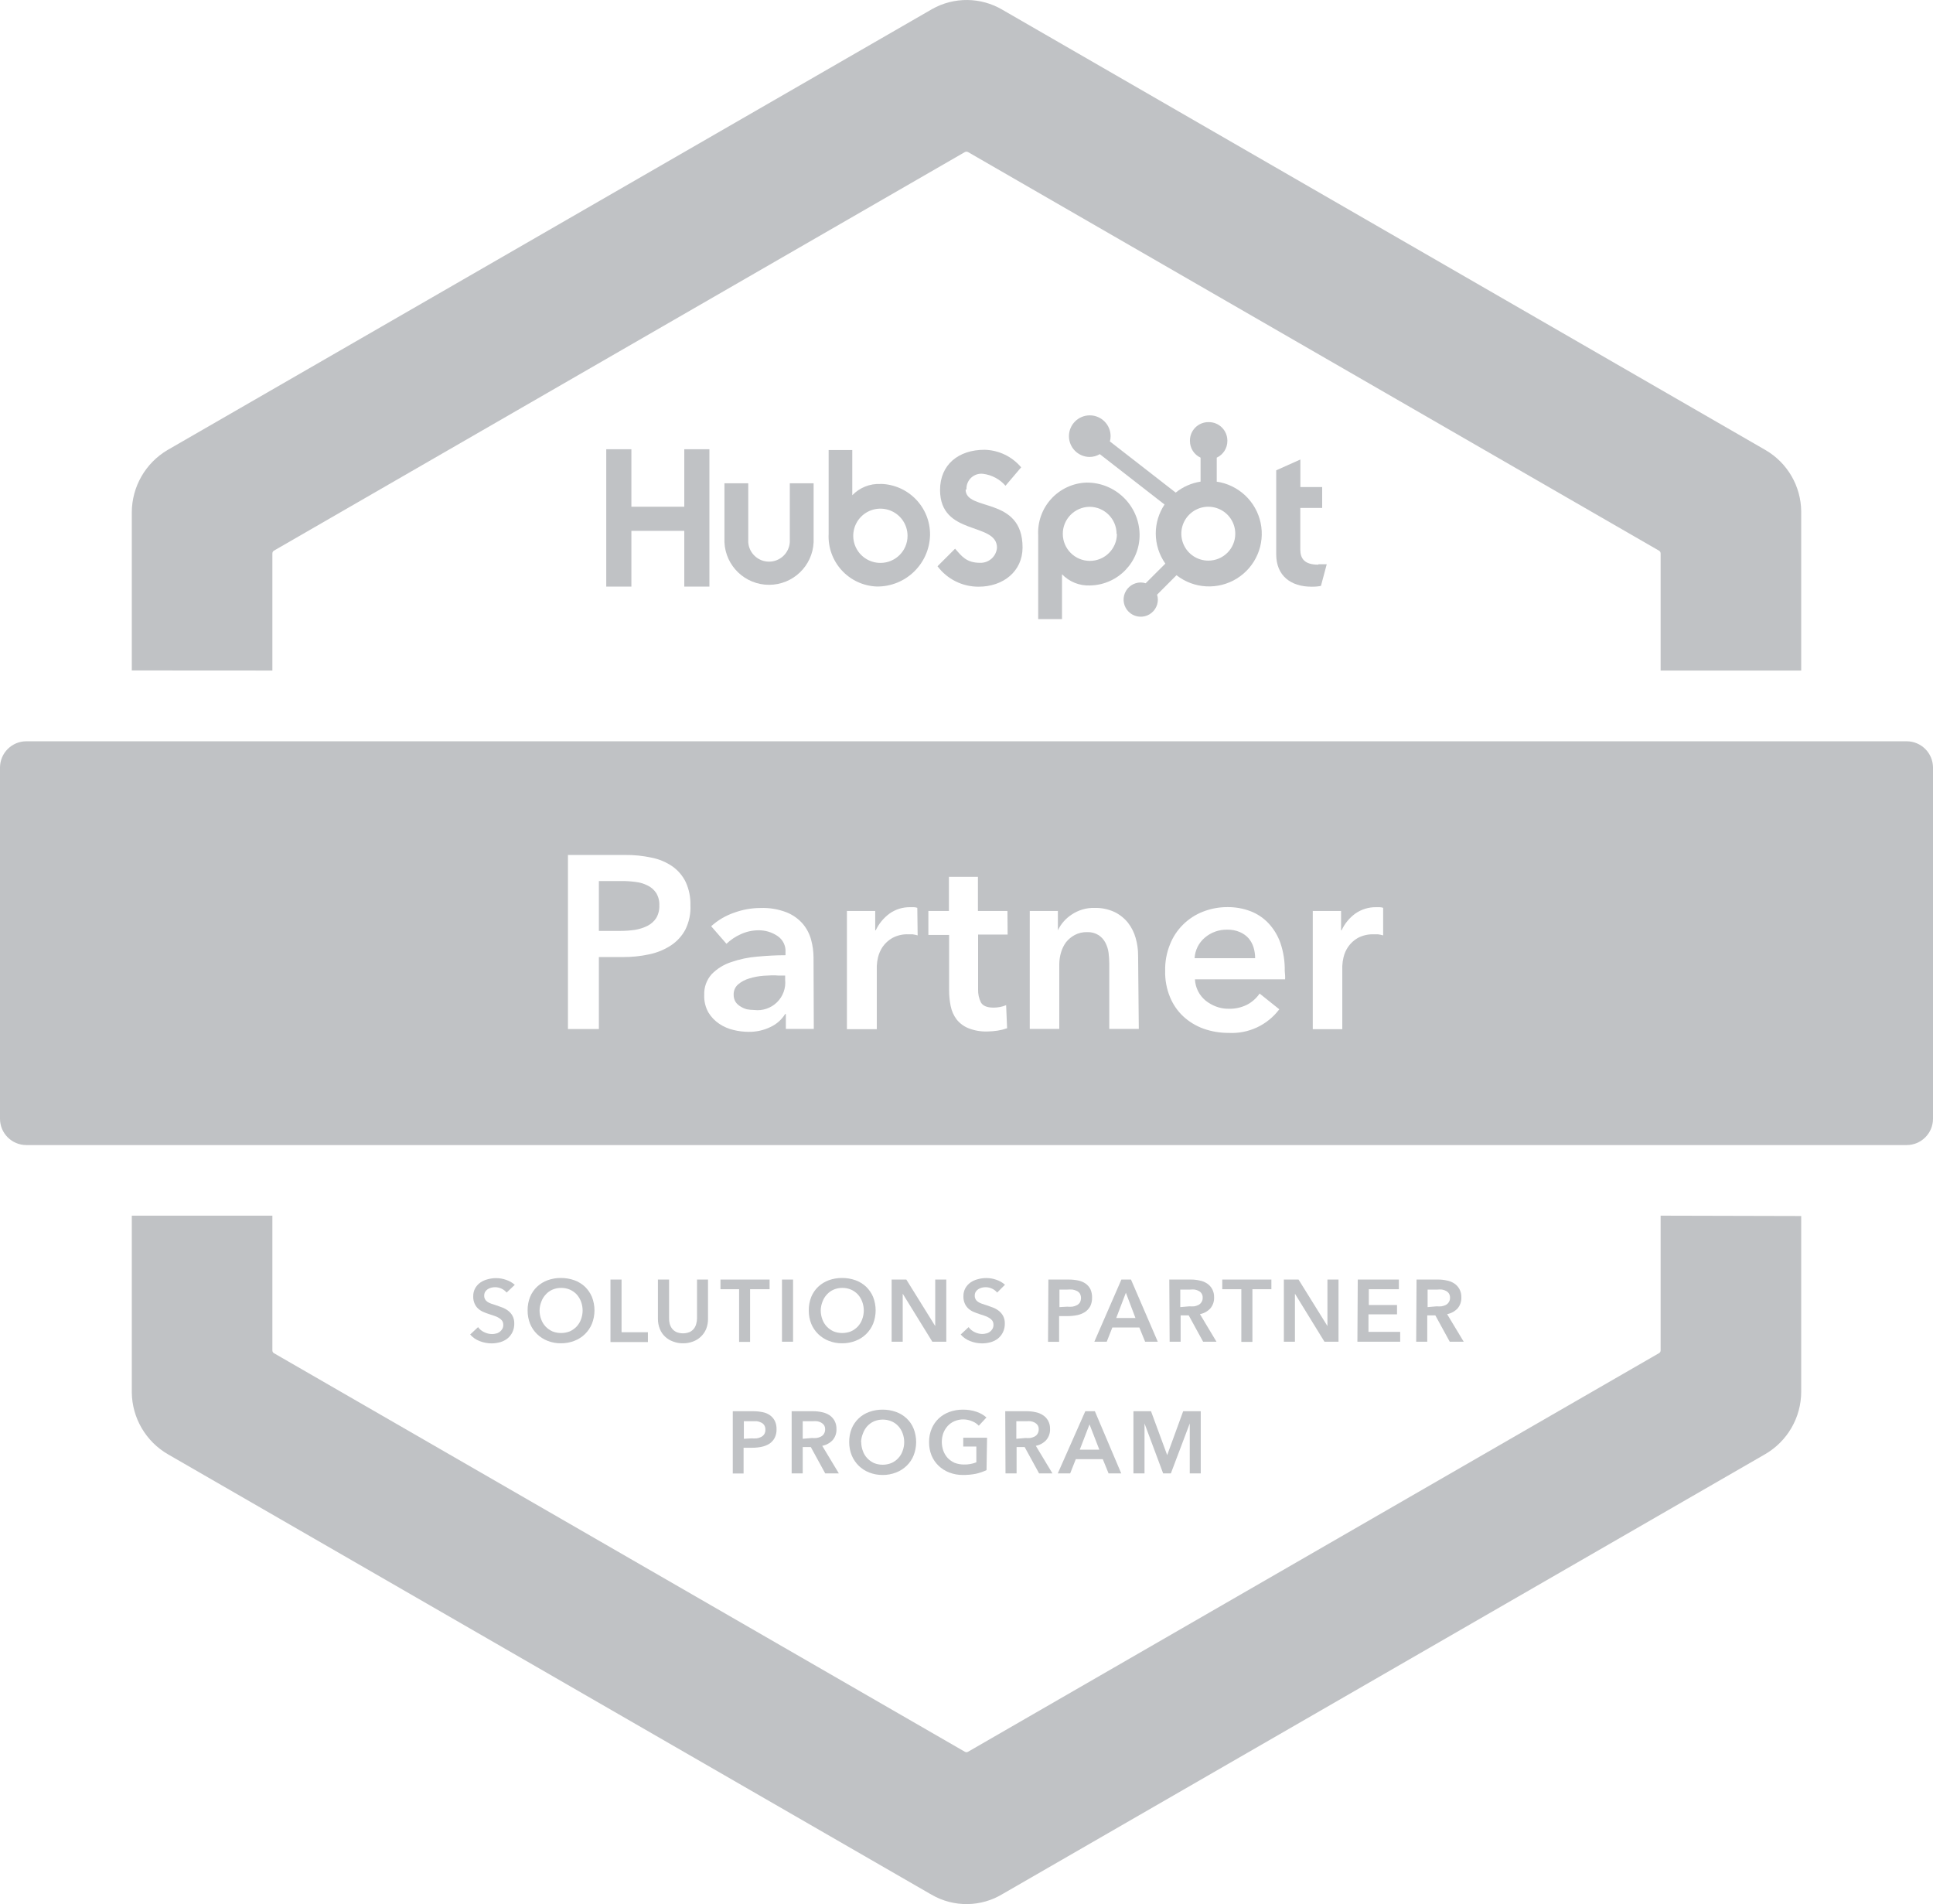
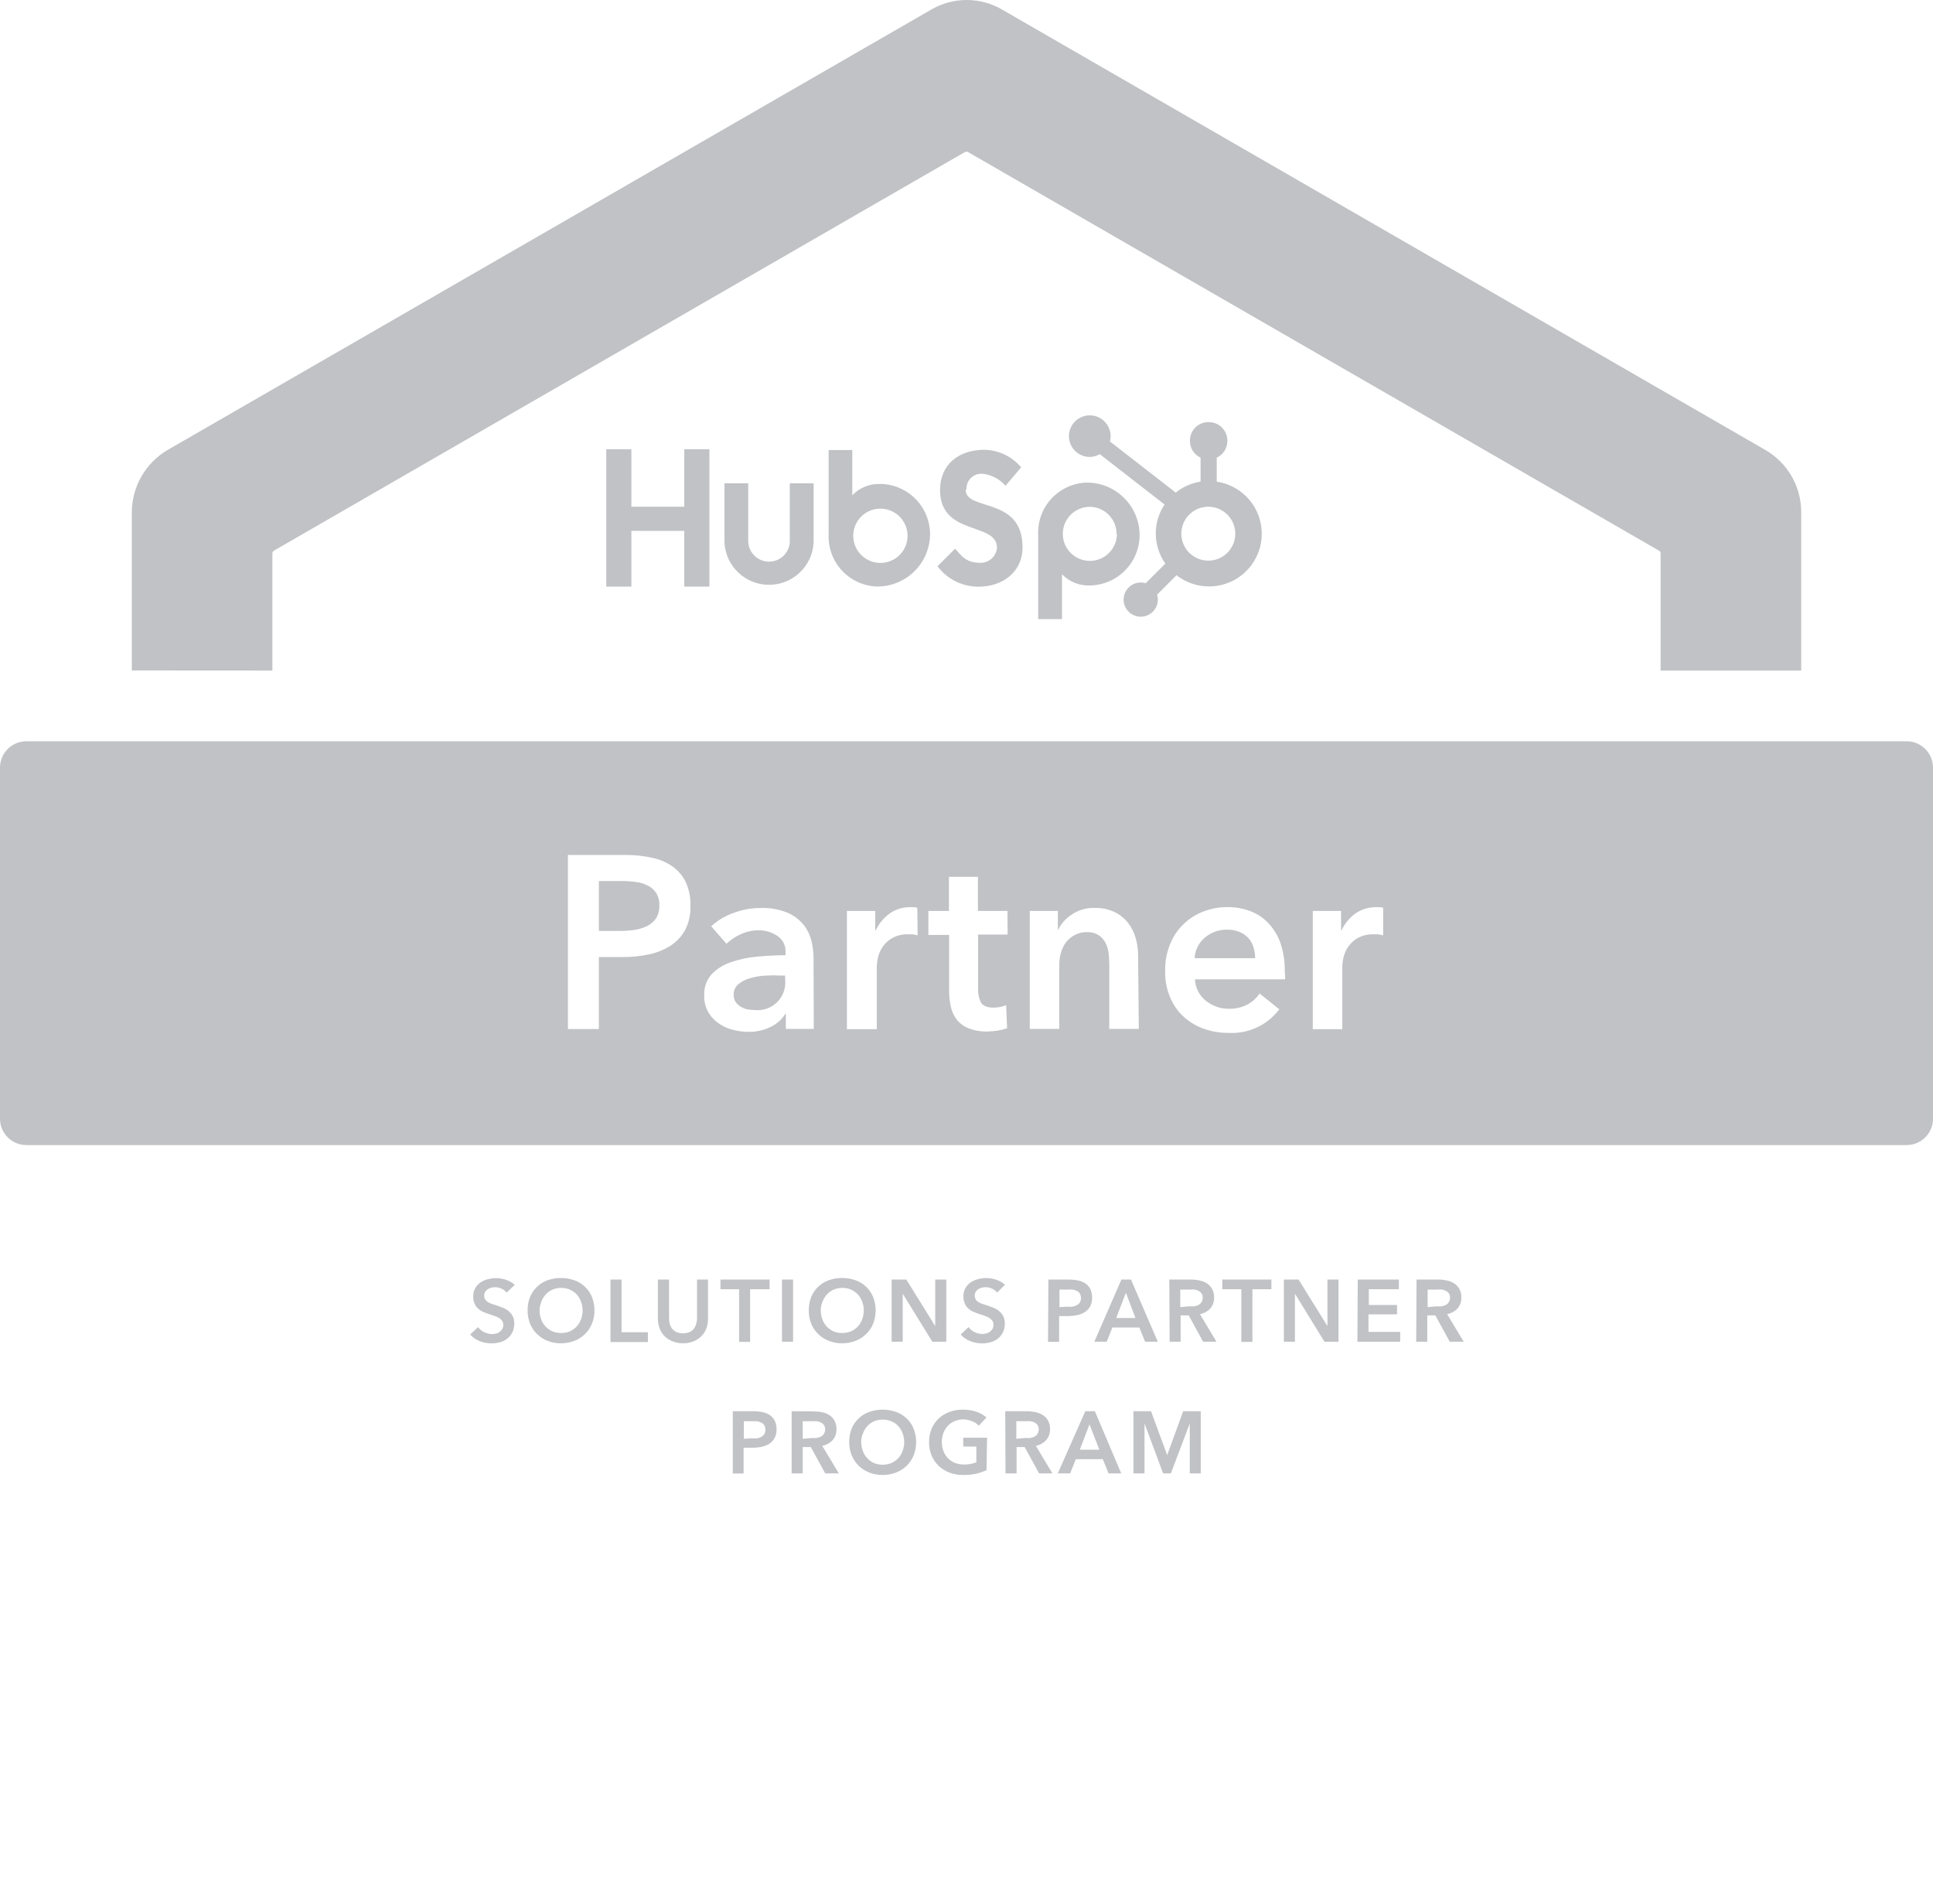
<svg xmlns="http://www.w3.org/2000/svg" width="66px" height="65px" viewBox="0 0 66 65" version="1.1">
  <title>partner-badge-black</title>
  <g id="Page-1" stroke="none" stroke-width="1" fill="none" fill-rule="evenodd">
    <g id="CAREERS-INTERNAL" transform="translate(-590, -4014)" fill="#C0C2C5" fill-rule="nonzero">
      <g id="partner-badge-black" transform="translate(590, 4014)">
        <path d="M17.298,44.124 C17.251,44.068 17.193,44.023 17.127,43.992 C17.058,43.959 16.984,43.942 16.908,43.941 C16.864,43.941 16.819,43.946 16.776,43.956 C16.734,43.967 16.694,43.984 16.656,44.007 C16.62,44.03 16.59,44.061 16.566,44.097 C16.543,44.138 16.531,44.184 16.533,44.232 C16.531,44.274 16.542,44.317 16.563,44.354 C16.582,44.39 16.61,44.419 16.644,44.441 C16.684,44.468 16.728,44.489 16.773,44.504 L16.938,44.558 L17.148,44.633 C17.22,44.66 17.288,44.698 17.349,44.744 C17.41,44.791 17.461,44.85 17.499,44.918 C17.541,44.998 17.562,45.088 17.559,45.178 C17.562,45.282 17.54,45.385 17.496,45.478 C17.456,45.56 17.399,45.633 17.328,45.691 C17.255,45.749 17.171,45.791 17.082,45.817 C16.984,45.845 16.883,45.859 16.782,45.859 C16.643,45.858 16.506,45.832 16.377,45.781 C16.252,45.734 16.14,45.657 16.053,45.556 L16.323,45.304 C16.376,45.378 16.447,45.437 16.53,45.475 C16.614,45.518 16.706,45.54 16.8,45.541 C16.846,45.541 16.891,45.535 16.935,45.523 C16.98,45.515 17.022,45.496 17.058,45.469 C17.094,45.442 17.125,45.409 17.148,45.37 C17.173,45.327 17.186,45.277 17.184,45.226 C17.185,45.177 17.171,45.128 17.145,45.086 C17.116,45.049 17.08,45.017 17.04,44.993 C16.991,44.962 16.939,44.938 16.884,44.921 L16.695,44.858 C16.629,44.837 16.566,44.813 16.503,44.786 C16.439,44.759 16.38,44.721 16.329,44.675 C16.276,44.628 16.234,44.569 16.206,44.504 C16.171,44.426 16.155,44.341 16.158,44.255 C16.155,44.158 16.178,44.062 16.224,43.977 C16.268,43.9 16.328,43.833 16.401,43.782 C16.477,43.73 16.561,43.693 16.65,43.671 C16.748,43.643 16.849,43.63 16.95,43.632 C17.061,43.632 17.172,43.652 17.277,43.689 C17.388,43.725 17.49,43.783 17.577,43.86 L17.298,44.124 Z" id="Path" />
        <path d="M18.015,44.735 C18.012,44.577 18.041,44.42 18.099,44.273 C18.153,44.142 18.233,44.024 18.336,43.926 C18.44,43.828 18.562,43.753 18.696,43.704 C18.842,43.651 18.997,43.625 19.152,43.626 C19.308,43.625 19.464,43.652 19.611,43.704 C19.746,43.753 19.869,43.828 19.974,43.926 C20.076,44.025 20.156,44.143 20.211,44.273 C20.327,44.568 20.327,44.896 20.211,45.19 C20.1,45.459 19.883,45.67 19.611,45.772 C19.465,45.829 19.309,45.858 19.152,45.856 C18.996,45.858 18.841,45.829 18.696,45.772 C18.562,45.72 18.439,45.641 18.336,45.541 C18.234,45.441 18.153,45.322 18.099,45.19 C18.042,45.045 18.013,44.891 18.015,44.735 Z M18.423,44.735 C18.423,44.837 18.441,44.939 18.477,45.035 C18.509,45.127 18.561,45.212 18.627,45.283 C18.693,45.352 18.771,45.408 18.858,45.448 C18.953,45.486 19.055,45.506 19.158,45.505 C19.261,45.505 19.363,45.486 19.458,45.448 C19.545,45.408 19.623,45.352 19.689,45.283 C19.755,45.212 19.807,45.127 19.839,45.035 C19.875,44.939 19.893,44.837 19.893,44.735 C19.893,44.633 19.875,44.531 19.839,44.435 C19.806,44.345 19.756,44.262 19.692,44.19 C19.627,44.12 19.548,44.064 19.461,44.025 C19.366,43.984 19.264,43.964 19.161,43.965 C19.058,43.964 18.956,43.984 18.861,44.025 C18.774,44.063 18.696,44.119 18.633,44.19 C18.567,44.261 18.516,44.344 18.483,44.435 C18.445,44.531 18.424,44.632 18.423,44.735 Z" id="Shape" />
        <polygon id="Path" points="20.844 43.68 21.222 43.68 21.222 45.478 22.122 45.478 22.122 45.814 20.844 45.814" />
        <path d="M24.174,45.023 C24.176,45.14 24.154,45.258 24.111,45.367 C24.07,45.467 24.007,45.557 23.928,45.631 C23.852,45.704 23.761,45.76 23.661,45.796 C23.553,45.837 23.438,45.858 23.322,45.856 C23.206,45.858 23.091,45.837 22.983,45.796 C22.881,45.761 22.788,45.704 22.71,45.631 C22.631,45.558 22.569,45.468 22.53,45.367 C22.486,45.258 22.463,45.141 22.464,45.023 L22.464,43.68 L22.845,43.68 L22.845,45.008 C22.844,45.069 22.851,45.131 22.866,45.19 C22.883,45.25 22.91,45.306 22.947,45.355 C22.986,45.405 23.037,45.445 23.094,45.472 C23.239,45.531 23.402,45.531 23.547,45.472 C23.604,45.445 23.655,45.405 23.694,45.355 C23.731,45.306 23.758,45.25 23.772,45.19 C23.79,45.131 23.799,45.07 23.799,45.008 L23.799,43.68 L24.174,43.68 L24.174,45.023 Z" id="Path" />
        <polygon id="Path" points="25.236 44.01 24.6 44.01 24.6 43.68 26.277 43.68 26.277 44.01 25.611 44.01 25.611 45.808 25.236 45.808" />
        <polygon id="Path" points="26.7 43.68 27.078 43.68 27.078 45.802 26.7 45.802" />
        <path d="M27.615,44.735 C27.612,44.577 27.641,44.42 27.699,44.273 C27.753,44.142 27.833,44.024 27.936,43.926 C28.04,43.828 28.162,43.753 28.296,43.704 C28.442,43.651 28.597,43.625 28.752,43.626 C28.908,43.625 29.064,43.652 29.211,43.704 C29.346,43.753 29.469,43.828 29.574,43.926 C29.676,44.025 29.756,44.143 29.811,44.273 C29.927,44.568 29.927,44.896 29.811,45.19 C29.7,45.459 29.483,45.67 29.211,45.772 C29.065,45.829 28.909,45.858 28.752,45.856 C28.596,45.858 28.441,45.829 28.296,45.772 C28.162,45.72 28.039,45.641 27.936,45.541 C27.834,45.441 27.753,45.322 27.699,45.19 C27.642,45.045 27.613,44.891 27.615,44.735 L27.615,44.735 Z M28.023,44.735 C28.023,44.837 28.041,44.939 28.077,45.035 C28.109,45.127 28.161,45.212 28.227,45.283 C28.293,45.352 28.371,45.408 28.458,45.448 C28.553,45.486 28.655,45.506 28.758,45.505 C28.861,45.505 28.963,45.486 29.058,45.448 C29.145,45.408 29.223,45.352 29.289,45.283 C29.355,45.212 29.407,45.127 29.439,45.035 C29.475,44.939 29.493,44.837 29.493,44.735 C29.493,44.633 29.475,44.531 29.439,44.435 C29.406,44.345 29.356,44.262 29.292,44.19 C29.227,44.12 29.148,44.064 29.061,44.025 C28.966,43.984 28.864,43.964 28.761,43.965 C28.658,43.964 28.556,43.984 28.461,44.025 C28.374,44.063 28.296,44.119 28.233,44.19 C28.167,44.261 28.116,44.344 28.083,44.435 C28.045,44.531 28.024,44.632 28.023,44.735 L28.023,44.735 Z" id="Shape" />
        <polygon id="Path" points="30.444 43.68 30.945 43.68 31.932 45.268 31.932 45.268 31.932 43.68 32.31 43.68 32.31 45.802 31.833 45.802 30.822 44.163 30.822 44.163 30.822 45.802 30.444 45.802" />
        <path d="M34.047,44.124 C34,44.068 33.942,44.023 33.876,43.992 C33.807,43.959 33.733,43.942 33.657,43.941 C33.613,43.941 33.568,43.946 33.525,43.956 C33.483,43.967 33.443,43.984 33.405,44.007 C33.369,44.03 33.339,44.061 33.315,44.097 C33.292,44.138 33.28,44.184 33.282,44.232 C33.28,44.274 33.291,44.317 33.312,44.354 C33.331,44.39 33.359,44.419 33.393,44.441 C33.433,44.468 33.477,44.489 33.522,44.504 L33.687,44.558 L33.897,44.633 C33.969,44.66 34.037,44.698 34.098,44.744 C34.159,44.791 34.21,44.85 34.248,44.918 C34.29,44.998 34.311,45.088 34.308,45.178 C34.311,45.282 34.289,45.385 34.245,45.478 C34.205,45.56 34.148,45.633 34.077,45.691 C34.004,45.749 33.92,45.791 33.831,45.817 C33.733,45.845 33.632,45.859 33.531,45.859 C33.392,45.858 33.255,45.832 33.126,45.781 C33.001,45.734 32.889,45.657 32.802,45.556 L33.072,45.304 C33.125,45.378 33.196,45.437 33.279,45.475 C33.359,45.515 33.447,45.537 33.537,45.538 C33.583,45.538 33.628,45.532 33.672,45.52 C33.717,45.512 33.759,45.493 33.795,45.466 C33.831,45.439 33.862,45.406 33.885,45.367 C33.91,45.324 33.923,45.274 33.921,45.223 C33.922,45.174 33.908,45.125 33.882,45.083 C33.853,45.046 33.817,45.014 33.777,44.99 C33.728,44.959 33.676,44.935 33.621,44.918 L33.432,44.855 C33.366,44.834 33.303,44.81 33.24,44.783 C33.176,44.756 33.117,44.718 33.066,44.672 C33.013,44.625 32.971,44.566 32.943,44.501 C32.908,44.423 32.892,44.338 32.895,44.252 C32.892,44.155 32.915,44.059 32.961,43.974 C33.005,43.897 33.065,43.83 33.138,43.779 C33.214,43.727 33.298,43.69 33.387,43.668 C33.485,43.64 33.586,43.627 33.687,43.629 C33.798,43.629 33.909,43.649 34.014,43.686 C34.125,43.722 34.227,43.78 34.314,43.857 L34.047,44.124 Z" id="Path" />
        <path d="M35.796,43.68 L36.486,43.68 C36.598,43.68 36.709,43.691 36.819,43.713 C36.909,43.732 36.995,43.768 37.071,43.821 C37.14,43.871 37.195,43.937 37.233,44.013 C37.271,44.102 37.29,44.198 37.287,44.294 C37.291,44.398 37.269,44.501 37.224,44.594 C37.18,44.672 37.119,44.739 37.044,44.789 C36.964,44.839 36.876,44.875 36.783,44.894 C36.677,44.916 36.57,44.927 36.462,44.927 L36.162,44.927 L36.162,45.805 L35.784,45.805 L35.796,43.68 Z M36.435,44.606 C36.494,44.611 36.553,44.611 36.612,44.606 C36.664,44.599 36.715,44.583 36.762,44.558 C36.806,44.537 36.843,44.505 36.87,44.465 C36.897,44.418 36.91,44.364 36.909,44.309 C36.91,44.256 36.896,44.203 36.87,44.157 C36.843,44.118 36.807,44.087 36.765,44.067 C36.718,44.045 36.669,44.029 36.618,44.022 C36.561,44.019 36.504,44.019 36.447,44.022 L36.174,44.022 L36.174,44.621 L36.435,44.606 Z" id="Shape" />
        <path d="M38.289,43.68 L38.616,43.68 L39.531,45.802 L39.099,45.802 L38.901,45.316 L37.98,45.316 L37.788,45.802 L37.365,45.802 L38.289,43.68 Z M38.769,44.993 L38.442,44.13 L38.112,44.993 L38.769,44.993 Z" id="Shape" />
        <path d="M39.924,43.68 L40.662,43.68 C40.763,43.68 40.864,43.691 40.962,43.713 C41.052,43.73 41.138,43.764 41.214,43.815 C41.287,43.863 41.346,43.928 41.388,44.004 C41.435,44.091 41.457,44.189 41.454,44.288 C41.46,44.426 41.414,44.561 41.325,44.666 C41.231,44.767 41.107,44.835 40.971,44.861 L41.535,45.802 L41.079,45.802 L40.587,44.903 L40.311,44.903 L40.311,45.802 L39.936,45.802 L39.924,43.68 Z M40.611,44.594 C40.665,44.598 40.719,44.598 40.773,44.594 C40.823,44.586 40.871,44.571 40.917,44.549 C40.96,44.527 40.996,44.494 41.022,44.453 C41.053,44.407 41.067,44.353 41.064,44.297 C41.066,44.247 41.053,44.196 41.025,44.154 C41,44.116 40.966,44.087 40.926,44.067 C40.884,44.045 40.838,44.029 40.791,44.022 C40.741,44.017 40.691,44.017 40.641,44.022 L40.299,44.022 L40.299,44.621 L40.611,44.594 Z" id="Shape" />
        <polygon id="Path" points="42.384 44.01 41.733 44.01 41.733 43.68 43.41 43.68 43.41 44.01 42.762 44.01 42.762 45.808 42.384 45.808" />
        <polygon id="Path" points="43.836 43.68 44.337 43.68 45.324 45.268 45.324 45.268 45.324 43.68 45.702 43.68 45.702 45.802 45.222 45.802 44.214 44.163 44.214 44.163 44.214 45.802 43.836 45.802" />
        <polygon id="Path" points="46.359 43.68 47.763 43.68 47.763 44.01 46.737 44.01 46.737 44.549 47.7 44.549 47.7 44.867 46.725 44.867 46.725 45.466 47.808 45.466 47.808 45.802 46.347 45.802" />
        <path d="M48.366,43.68 L49.104,43.68 C49.205,43.68 49.306,43.691 49.404,43.713 C49.494,43.73 49.58,43.764 49.656,43.815 C49.729,43.863 49.788,43.928 49.83,44.004 C49.877,44.091 49.899,44.189 49.896,44.288 C49.902,44.426 49.856,44.561 49.767,44.666 C49.671,44.767 49.547,44.835 49.41,44.861 L49.977,45.802 L49.5,45.802 L49.008,44.903 L48.732,44.903 L48.732,45.802 L48.354,45.802 L48.366,43.68 Z M49.053,44.594 C49.107,44.599 49.161,44.599 49.215,44.594 C49.266,44.586 49.315,44.571 49.362,44.549 C49.405,44.527 49.441,44.494 49.467,44.453 C49.498,44.407 49.512,44.353 49.509,44.297 C49.511,44.247 49.498,44.196 49.47,44.154 C49.445,44.116 49.411,44.087 49.371,44.067 C49.329,44.045 49.283,44.029 49.236,44.022 C49.186,44.017 49.136,44.017 49.086,44.022 L48.744,44.022 L48.744,44.621 L49.053,44.594 Z" id="Shape" />
        <path d="M25.02,48.175 L25.713,48.175 C25.824,48.174 25.934,48.185 26.043,48.208 C26.134,48.225 26.22,48.262 26.295,48.316 C26.364,48.366 26.419,48.432 26.457,48.508 C26.498,48.596 26.517,48.692 26.514,48.789 C26.518,48.893 26.496,48.996 26.448,49.089 C26.406,49.167 26.345,49.234 26.271,49.284 C26.19,49.334 26.101,49.37 26.007,49.389 C25.902,49.411 25.796,49.422 25.689,49.422 L25.389,49.422 L25.389,50.3 L25.02,50.3 L25.02,48.175 Z M25.662,49.101 C25.721,49.106 25.78,49.106 25.839,49.101 C25.891,49.094 25.942,49.077 25.989,49.053 C26.032,49.032 26.068,49 26.094,48.96 C26.122,48.913 26.136,48.859 26.133,48.804 C26.136,48.751 26.122,48.697 26.094,48.651 C26.068,48.612 26.032,48.581 25.989,48.562 C25.944,48.539 25.895,48.524 25.845,48.517 L25.674,48.517 L25.398,48.517 L25.398,49.116 L25.662,49.101 Z" id="Shape" />
-         <path d="M27.03,48.175 L27.768,48.175 C27.869,48.175 27.97,48.186 28.068,48.208 C28.158,48.226 28.243,48.26 28.32,48.31 C28.392,48.358 28.452,48.423 28.494,48.499 C28.541,48.586 28.563,48.684 28.56,48.783 C28.566,48.921 28.52,49.056 28.431,49.161 C28.335,49.262 28.211,49.33 28.074,49.356 L28.641,50.297 L28.176,50.297 L27.684,49.398 L27.408,49.398 L27.408,50.297 L27.03,50.297 L27.03,48.175 Z M27.717,49.089 C27.771,49.093 27.825,49.093 27.879,49.089 C27.929,49.081 27.978,49.066 28.023,49.044 C28.067,49.023 28.105,48.99 28.131,48.948 C28.16,48.902 28.175,48.847 28.173,48.792 C28.175,48.741 28.162,48.691 28.134,48.648 C28.108,48.613 28.074,48.583 28.035,48.562 C27.992,48.539 27.945,48.524 27.897,48.517 C27.848,48.512 27.799,48.512 27.75,48.517 L27.408,48.517 L27.408,49.116 L27.717,49.089 Z" id="Shape" />
+         <path d="M27.03,48.175 C27.869,48.175 27.97,48.186 28.068,48.208 C28.158,48.226 28.243,48.26 28.32,48.31 C28.392,48.358 28.452,48.423 28.494,48.499 C28.541,48.586 28.563,48.684 28.56,48.783 C28.566,48.921 28.52,49.056 28.431,49.161 C28.335,49.262 28.211,49.33 28.074,49.356 L28.641,50.297 L28.176,50.297 L27.684,49.398 L27.408,49.398 L27.408,50.297 L27.03,50.297 L27.03,48.175 Z M27.717,49.089 C27.771,49.093 27.825,49.093 27.879,49.089 C27.929,49.081 27.978,49.066 28.023,49.044 C28.067,49.023 28.105,48.99 28.131,48.948 C28.16,48.902 28.175,48.847 28.173,48.792 C28.175,48.741 28.162,48.691 28.134,48.648 C28.108,48.613 28.074,48.583 28.035,48.562 C27.992,48.539 27.945,48.524 27.897,48.517 C27.848,48.512 27.799,48.512 27.75,48.517 L27.408,48.517 L27.408,49.116 L27.717,49.089 Z" id="Shape" />
        <path d="M28.995,49.23 C28.992,49.072 29.021,48.915 29.079,48.768 C29.189,48.502 29.407,48.295 29.679,48.199 C29.825,48.146 29.98,48.12 30.135,48.121 C30.291,48.12 30.447,48.146 30.594,48.199 C30.729,48.247 30.853,48.323 30.957,48.421 C31.061,48.518 31.141,48.637 31.194,48.768 C31.31,49.063 31.31,49.391 31.194,49.685 C31.141,49.818 31.06,49.937 30.957,50.036 C30.853,50.137 30.73,50.215 30.594,50.267 C30.448,50.324 30.292,50.353 30.135,50.351 C29.979,50.352 29.824,50.324 29.679,50.267 C29.545,50.215 29.422,50.136 29.319,50.036 C29.218,49.935 29.137,49.816 29.082,49.685 C29.024,49.541 28.994,49.386 28.995,49.23 L28.995,49.23 Z M29.406,49.23 C29.406,49.332 29.424,49.434 29.46,49.529 C29.491,49.622 29.543,49.707 29.61,49.778 C29.675,49.847 29.752,49.903 29.838,49.943 C30.03,50.021 30.246,50.021 30.438,49.943 C30.525,49.904 30.604,49.848 30.669,49.778 C30.736,49.707 30.788,49.622 30.819,49.529 C30.855,49.434 30.873,49.332 30.873,49.23 C30.873,49.127 30.855,49.026 30.819,48.93 C30.787,48.839 30.737,48.756 30.672,48.684 C30.608,48.614 30.529,48.558 30.441,48.52 C30.249,48.44 30.033,48.44 29.841,48.52 C29.755,48.558 29.677,48.615 29.613,48.684 C29.548,48.756 29.498,48.839 29.466,48.93 C29.426,49.025 29.403,49.127 29.4,49.23 L29.406,49.23 Z" id="Shape" />
        <path d="M33.684,50.186 C33.57,50.239 33.45,50.28 33.327,50.309 C33.181,50.338 33.032,50.352 32.883,50.351 C32.722,50.353 32.562,50.325 32.412,50.267 C32.276,50.215 32.151,50.137 32.046,50.036 C31.943,49.936 31.861,49.817 31.806,49.685 C31.749,49.54 31.72,49.386 31.722,49.23 C31.72,49.071 31.75,48.914 31.812,48.768 C31.867,48.637 31.949,48.519 32.052,48.421 C32.158,48.323 32.282,48.248 32.418,48.199 C32.564,48.146 32.719,48.12 32.874,48.121 C33.032,48.119 33.189,48.143 33.339,48.193 C33.465,48.234 33.581,48.3 33.681,48.388 L33.42,48.669 C33.356,48.602 33.278,48.55 33.192,48.517 C33.097,48.476 32.995,48.455 32.892,48.454 C32.789,48.453 32.687,48.474 32.592,48.514 C32.503,48.551 32.423,48.607 32.358,48.678 C32.293,48.75 32.242,48.834 32.208,48.924 C32.174,49.02 32.157,49.122 32.157,49.224 C32.157,49.326 32.175,49.427 32.208,49.523 C32.242,49.615 32.293,49.7 32.358,49.772 C32.426,49.841 32.506,49.897 32.595,49.937 C32.697,49.975 32.804,49.994 32.913,49.994 C33.058,49.998 33.201,49.972 33.336,49.919 L33.336,49.38 L32.889,49.38 L32.889,49.08 L33.702,49.08 L33.684,50.186 Z" id="Path" />
        <path d="M34.323,48.175 L35.061,48.175 C35.162,48.175 35.263,48.186 35.361,48.208 C35.45,48.225 35.535,48.26 35.61,48.31 C35.684,48.357 35.744,48.422 35.787,48.499 C35.834,48.586 35.856,48.684 35.853,48.783 C35.858,48.921 35.811,49.056 35.721,49.161 C35.627,49.262 35.503,49.33 35.367,49.356 L35.934,50.297 L35.478,50.297 L34.986,49.398 L34.71,49.398 L34.71,50.297 L34.332,50.297 L34.323,48.175 Z M35.01,49.089 C35.064,49.093 35.118,49.093 35.172,49.089 C35.222,49.081 35.271,49.066 35.316,49.044 C35.36,49.023 35.398,48.99 35.424,48.948 C35.453,48.902 35.468,48.847 35.466,48.792 C35.468,48.741 35.455,48.691 35.427,48.648 C35.401,48.613 35.367,48.583 35.328,48.562 C35.285,48.539 35.238,48.524 35.19,48.517 C35.141,48.512 35.092,48.512 35.043,48.517 L34.701,48.517 L34.701,49.116 L35.01,49.089 Z" id="Shape" />
        <path d="M37.056,48.175 L37.383,48.175 L38.283,50.297 L37.851,50.297 L37.653,49.811 L36.732,49.811 L36.54,50.297 L36.117,50.297 L37.056,48.175 Z M37.536,49.488 L37.2,48.624 L36.867,49.488 L37.536,49.488 Z" id="Shape" />
        <polygon id="Path" points="38.7 48.175 39.3 48.175 39.852 49.673 39.852 49.673 40.398 48.175 40.998 48.175 40.998 50.297 40.623 50.297 40.623 48.592 40.623 48.592 39.978 50.297 39.714 50.297 39.078 48.592 39.078 48.592 39.078 50.297 38.7 50.297" />
        <polygon id="Path" points="23.364 15.336 23.364 17.298 21.558 17.298 21.558 15.336 20.7 15.336 20.7 20.025 21.558 20.025 21.558 18.122 23.364 18.122 23.364 20.025 24.222 20.025 24.222 15.336" />
        <path d="M26.967,18.509 C26.943,18.882 26.632,19.173 26.258,19.173 C25.883,19.173 25.572,18.882 25.548,18.509 L25.548,16.498 L24.735,16.498 L24.735,18.509 C24.771,19.323 25.442,19.964 26.258,19.964 C27.073,19.964 27.744,19.323 27.78,18.509 L27.78,16.498 L26.967,16.498 L26.967,18.509 Z" id="Path" />
        <path d="M33,16.708 C32.991,16.558 33.049,16.412 33.158,16.309 C33.268,16.206 33.418,16.157 33.567,16.175 C33.863,16.212 34.135,16.357 34.332,16.582 L34.866,15.953 C34.555,15.584 34.101,15.366 33.618,15.354 C32.718,15.354 32.097,15.869 32.097,16.726 C32.097,18.311 34.041,17.808 34.041,18.698 C34.017,18.994 33.766,19.22 33.468,19.213 C32.988,19.213 32.832,18.979 32.61,18.731 L32.01,19.33 C32.341,19.772 32.862,20.031 33.414,20.028 C34.251,20.028 34.914,19.507 34.914,18.689 C34.914,16.924 32.97,17.475 32.97,16.711" id="Path" />
-         <path d="M45.015,19.276 C44.532,19.276 44.397,19.066 44.397,18.749 L44.397,17.34 L45.144,17.34 L45.144,16.627 L44.4,16.627 L44.4,15.686 L43.575,16.055 L43.575,18.925 C43.575,19.66 44.082,20.028 44.775,20.028 C44.885,20.031 44.994,20.022 45.102,20.001 L45.3,19.261 C45.21,19.261 45.105,19.261 45.015,19.261" id="Path" />
        <path d="M30.063,16.522 C29.702,16.505 29.351,16.645 29.1,16.906 L29.1,15.363 L28.293,15.363 L28.293,18.224 C28.269,18.681 28.429,19.129 28.738,19.467 C29.047,19.805 29.479,20.005 29.937,20.022 C30.92,20.032 31.729,19.253 31.755,18.272 C31.772,17.322 31.015,16.537 30.063,16.519 M30.063,19.216 C29.688,19.217 29.348,18.992 29.204,18.646 C29.06,18.3 29.139,17.901 29.405,17.635 C29.67,17.37 30.069,17.291 30.416,17.435 C30.763,17.579 30.988,17.918 30.987,18.293 C30.987,18.803 30.573,19.216 30.063,19.216" id="Shape" />
        <path d="M38.91,18.233 C38.889,17.249 38.078,16.464 37.092,16.474 C36.634,16.491 36.202,16.691 35.893,17.029 C35.584,17.367 35.424,17.815 35.448,18.272 L35.448,21.134 L36.261,21.134 L36.261,19.603 C36.51,19.862 36.859,20.002 37.218,19.986 C38.17,19.968 38.927,19.184 38.91,18.233 M38.136,18.233 C38.131,18.74 37.718,19.148 37.21,19.147 C36.702,19.146 36.291,18.736 36.288,18.229 C36.285,17.722 36.692,17.308 37.2,17.301 C37.71,17.301 38.124,17.715 38.124,18.224" id="Shape" />
        <path d="M41.544,16.441 L41.544,15.623 C41.765,15.521 41.906,15.3 41.907,15.057 L41.907,15.039 C41.905,14.692 41.624,14.411 41.277,14.41 L41.259,14.41 C40.911,14.41 40.629,14.691 40.629,15.039 L40.629,15.057 C40.63,15.3 40.771,15.521 40.992,15.623 L40.992,16.441 C40.681,16.49 40.388,16.619 40.143,16.816 L37.896,15.069 C37.912,15.011 37.92,14.952 37.92,14.892 C37.922,14.501 37.606,14.182 37.214,14.179 C36.822,14.176 36.502,14.491 36.498,14.882 C36.494,15.274 36.808,15.594 37.2,15.599 C37.323,15.599 37.445,15.566 37.551,15.503 L39.762,17.223 C39.566,17.516 39.462,17.86 39.462,18.212 C39.463,18.58 39.577,18.939 39.789,19.24 L39.117,19.911 C39.063,19.893 39.006,19.884 38.949,19.884 C38.712,19.884 38.499,20.027 38.408,20.246 C38.318,20.465 38.368,20.716 38.536,20.883 C38.704,21.05 38.956,21.099 39.175,21.008 C39.393,20.916 39.535,20.702 39.534,20.466 C39.533,20.41 39.524,20.354 39.507,20.301 L40.17,19.636 C40.765,20.102 41.589,20.147 42.232,19.748 C42.875,19.349 43.199,18.591 43.043,17.851 C42.887,17.111 42.284,16.548 41.535,16.441 M41.259,19.138 C40.886,19.139 40.549,18.916 40.406,18.572 C40.262,18.228 40.341,17.831 40.605,17.568 C40.869,17.304 41.265,17.226 41.61,17.369 C41.954,17.512 42.178,17.849 42.177,18.221 C42.177,18.728 41.766,19.138 41.259,19.138" id="Shape" />
        <path d="M26.076,33.309 C25.908,33.321 25.742,33.352 25.581,33.402 C25.442,33.442 25.314,33.51 25.203,33.603 C25.1,33.692 25.044,33.823 25.05,33.959 C25.048,34.043 25.07,34.127 25.113,34.199 C25.156,34.263 25.212,34.316 25.278,34.355 C25.346,34.399 25.421,34.432 25.5,34.454 C25.583,34.469 25.667,34.477 25.752,34.478 C26.037,34.513 26.323,34.416 26.528,34.216 C26.734,34.015 26.837,33.732 26.808,33.447 L26.808,33.303 L26.583,33.303 C26.427,33.288 26.256,33.297 26.076,33.309 Z" id="Path" />
        <path d="M42.63,32.029 C42.547,31.937 42.445,31.865 42.33,31.817 C42.196,31.76 42.052,31.733 41.907,31.736 C41.625,31.729 41.351,31.826 41.136,32.009 C40.929,32.185 40.803,32.438 40.788,32.71 L42.855,32.71 C42.856,32.585 42.837,32.461 42.801,32.341 C42.766,32.227 42.708,32.12 42.63,32.029 L42.63,32.029 Z" id="Path" />
        <path d="M22.107,30.226 C21.978,30.162 21.839,30.122 21.696,30.106 C21.539,30.085 21.38,30.075 21.222,30.076 L20.448,30.076 L20.448,31.778 L21.189,31.778 C21.355,31.778 21.52,31.766 21.684,31.742 C21.83,31.718 21.972,31.673 22.104,31.607 C22.225,31.546 22.329,31.456 22.404,31.343 C22.481,31.211 22.519,31.059 22.512,30.906 C22.519,30.757 22.481,30.61 22.404,30.483 C22.33,30.372 22.228,30.283 22.107,30.226 L22.107,30.226 Z" id="Path" />
        <path d="M65.1,25.305 L0.9,25.305 C0.403,25.305 0,25.708 0,26.204 L0,38.19 C0,38.687 0.403,39.089 0.9,39.089 L65.1,39.089 C65.597,39.089 66,38.687 66,38.19 L66,26.204 C66,25.708 65.597,25.305 65.1,25.305 Z M23.4,31.736 C23.282,31.955 23.111,32.142 22.902,32.278 C22.678,32.423 22.428,32.524 22.167,32.578 C21.871,32.642 21.57,32.673 21.267,32.671 L20.448,32.671 L20.448,35.128 L19.392,35.128 L19.392,29.186 L21.33,29.186 C21.641,29.182 21.95,29.213 22.254,29.279 C22.508,29.329 22.749,29.431 22.962,29.578 C23.156,29.716 23.312,29.9 23.415,30.115 C23.527,30.362 23.581,30.631 23.574,30.903 C23.588,31.191 23.528,31.477 23.4,31.736 L23.4,31.736 Z M27.786,35.125 L26.832,35.125 L26.832,34.616 L26.808,34.616 C26.691,34.805 26.521,34.957 26.319,35.053 C26.081,35.171 25.819,35.229 25.554,35.224 C25.383,35.223 25.213,35.202 25.047,35.161 C24.874,35.121 24.709,35.05 24.561,34.951 C24.41,34.851 24.283,34.719 24.189,34.565 C24.086,34.382 24.036,34.175 24.045,33.965 C24.034,33.704 24.126,33.45 24.3,33.255 C24.484,33.068 24.71,32.927 24.96,32.845 C25.251,32.744 25.553,32.68 25.86,32.656 C26.187,32.626 26.508,32.608 26.82,32.608 L26.82,32.509 C26.836,32.288 26.732,32.075 26.547,31.952 C26.353,31.821 26.124,31.753 25.89,31.757 C25.683,31.759 25.478,31.805 25.29,31.892 C25.111,31.972 24.946,32.083 24.804,32.218 L24.282,31.619 C24.509,31.414 24.775,31.257 25.065,31.157 C25.353,31.052 25.658,30.997 25.965,30.996 C26.272,30.984 26.579,31.036 26.865,31.148 C27.077,31.234 27.265,31.368 27.414,31.541 C27.547,31.7 27.643,31.886 27.696,32.086 C27.749,32.282 27.776,32.483 27.777,32.686 L27.786,35.125 Z M31.332,31.931 C31.276,31.915 31.219,31.903 31.161,31.895 L31.023,31.895 C30.83,31.885 30.638,31.929 30.468,32.02 C30.337,32.095 30.224,32.197 30.138,32.32 C30.064,32.43 30.01,32.551 29.979,32.68 C29.955,32.778 29.941,32.878 29.937,32.979 L29.937,35.134 L28.917,35.134 L28.917,31.098 L29.883,31.098 L29.883,31.757 L29.901,31.757 C30.008,31.531 30.17,31.335 30.372,31.187 C30.577,31.041 30.825,30.964 31.077,30.969 L31.203,30.969 C31.243,30.97 31.282,30.977 31.32,30.99 L31.332,31.931 Z M34.404,31.904 L33.396,31.904 L33.396,33.776 C33.391,33.93 33.424,34.082 33.492,34.22 C33.558,34.337 33.702,34.397 33.924,34.397 C33.998,34.397 34.071,34.39 34.143,34.376 C34.215,34.363 34.286,34.342 34.353,34.313 L34.386,35.101 C34.283,35.138 34.176,35.165 34.068,35.182 C33.951,35.2 33.833,35.21 33.714,35.212 C33.49,35.219 33.268,35.181 33.06,35.098 C32.904,35.034 32.766,34.931 32.661,34.798 C32.561,34.664 32.493,34.51 32.46,34.346 C32.423,34.164 32.405,33.98 32.406,33.794 L32.406,31.916 L31.698,31.916 L31.698,31.098 L32.4,31.098 L32.4,29.932 L33.39,29.932 L33.39,31.098 L34.398,31.098 L34.404,31.904 Z M38.883,35.125 L37.875,35.125 L37.875,32.895 C37.874,32.772 37.866,32.649 37.851,32.527 C37.835,32.404 37.798,32.286 37.74,32.176 C37.686,32.073 37.606,31.986 37.509,31.922 C37.392,31.85 37.256,31.814 37.119,31.82 C36.973,31.816 36.829,31.849 36.699,31.916 C36.583,31.978 36.481,32.062 36.399,32.164 C36.322,32.269 36.264,32.387 36.228,32.512 C36.189,32.641 36.169,32.775 36.168,32.91 L36.168,35.125 L35.16,35.125 L35.16,31.098 L36.12,31.098 L36.12,31.757 L36.12,31.757 C36.224,31.54 36.386,31.355 36.588,31.223 C36.819,31.067 37.092,30.986 37.371,30.993 C37.604,30.987 37.836,31.034 38.049,31.131 C38.228,31.217 38.385,31.342 38.511,31.496 C38.632,31.651 38.721,31.828 38.775,32.017 C38.831,32.212 38.86,32.414 38.859,32.617 L38.883,35.125 Z M43.878,33.297 C43.881,33.342 43.881,33.387 43.878,33.432 L40.8,33.432 C40.813,33.712 40.944,33.975 41.16,34.154 C41.269,34.242 41.392,34.312 41.523,34.361 C41.657,34.412 41.8,34.437 41.943,34.436 C42.163,34.444 42.382,34.396 42.579,34.298 C42.751,34.208 42.898,34.077 43.008,33.917 L43.68,34.454 C43.274,34.995 42.625,35.297 41.949,35.26 C41.655,35.262 41.362,35.212 41.085,35.113 C40.832,35.021 40.599,34.879 40.401,34.696 C40.204,34.512 40.05,34.287 39.948,34.037 C39.831,33.752 39.775,33.446 39.783,33.138 C39.776,32.83 39.832,32.525 39.948,32.239 C40.048,31.983 40.202,31.752 40.398,31.559 C40.591,31.369 40.821,31.22 41.073,31.122 C41.342,31.017 41.628,30.964 41.916,30.966 C42.181,30.964 42.445,31.011 42.693,31.104 C42.927,31.193 43.139,31.335 43.311,31.517 C43.493,31.712 43.632,31.943 43.719,32.194 C43.823,32.501 43.873,32.823 43.866,33.147 L43.878,33.297 Z M47.226,31.931 C47.169,31.915 47.111,31.903 47.052,31.895 L46.914,31.895 C46.721,31.886 46.529,31.93 46.359,32.02 C46.229,32.095 46.117,32.197 46.032,32.32 C45.957,32.429 45.903,32.551 45.873,32.68 C45.849,32.778 45.835,32.878 45.831,32.979 L45.831,35.134 L44.823,35.134 L44.823,31.098 L45.789,31.098 L45.789,31.757 L45.807,31.757 C45.912,31.531 46.073,31.335 46.275,31.187 C46.482,31.042 46.73,30.965 46.983,30.969 L47.109,30.969 C47.149,30.97 47.188,30.977 47.226,30.99 L47.226,31.931 Z" id="Shape" />
        <path d="M9.3,22.89 L9.3,18.893 C9.3,18.853 9.321,18.817 9.354,18.797 L32.943,5.192 C32.978,5.174 33.019,5.174 33.054,5.192 L56.643,18.797 C56.678,18.816 56.7,18.852 56.7,18.893 L56.7,22.89 L61.5,22.89 L61.5,17.463 C61.494,16.599 61.032,15.802 60.285,15.366 L34.224,0.332 C33.485,-0.103 32.57,-0.111 31.824,0.311 L5.724,15.36 C4.967,15.805 4.502,16.616 4.5,17.493 L4.5,22.887 L9.3,22.89 Z" id="Path" />
-         <path d="M56.7,41.499 L56.7,46.098 C56.701,46.139 56.679,46.176 56.643,46.194 L33.054,59.799 C33.02,59.82 32.977,59.82 32.943,59.799 L9.354,46.194 C9.32,46.175 9.299,46.138 9.3,46.098 L9.3,41.499 L4.5,41.499 L4.5,47.531 L4.5,47.531 C4.509,48.404 4.979,49.208 5.736,49.646 L31.761,64.653 L31.809,64.68 C32.564,65.117 33.498,65.106 34.242,64.65 L60.261,49.646 C61.028,49.205 61.501,48.388 61.5,47.504 L61.5,41.511 L56.7,41.499 Z" id="Path" />
      </g>
    </g>
  </g>
</svg>